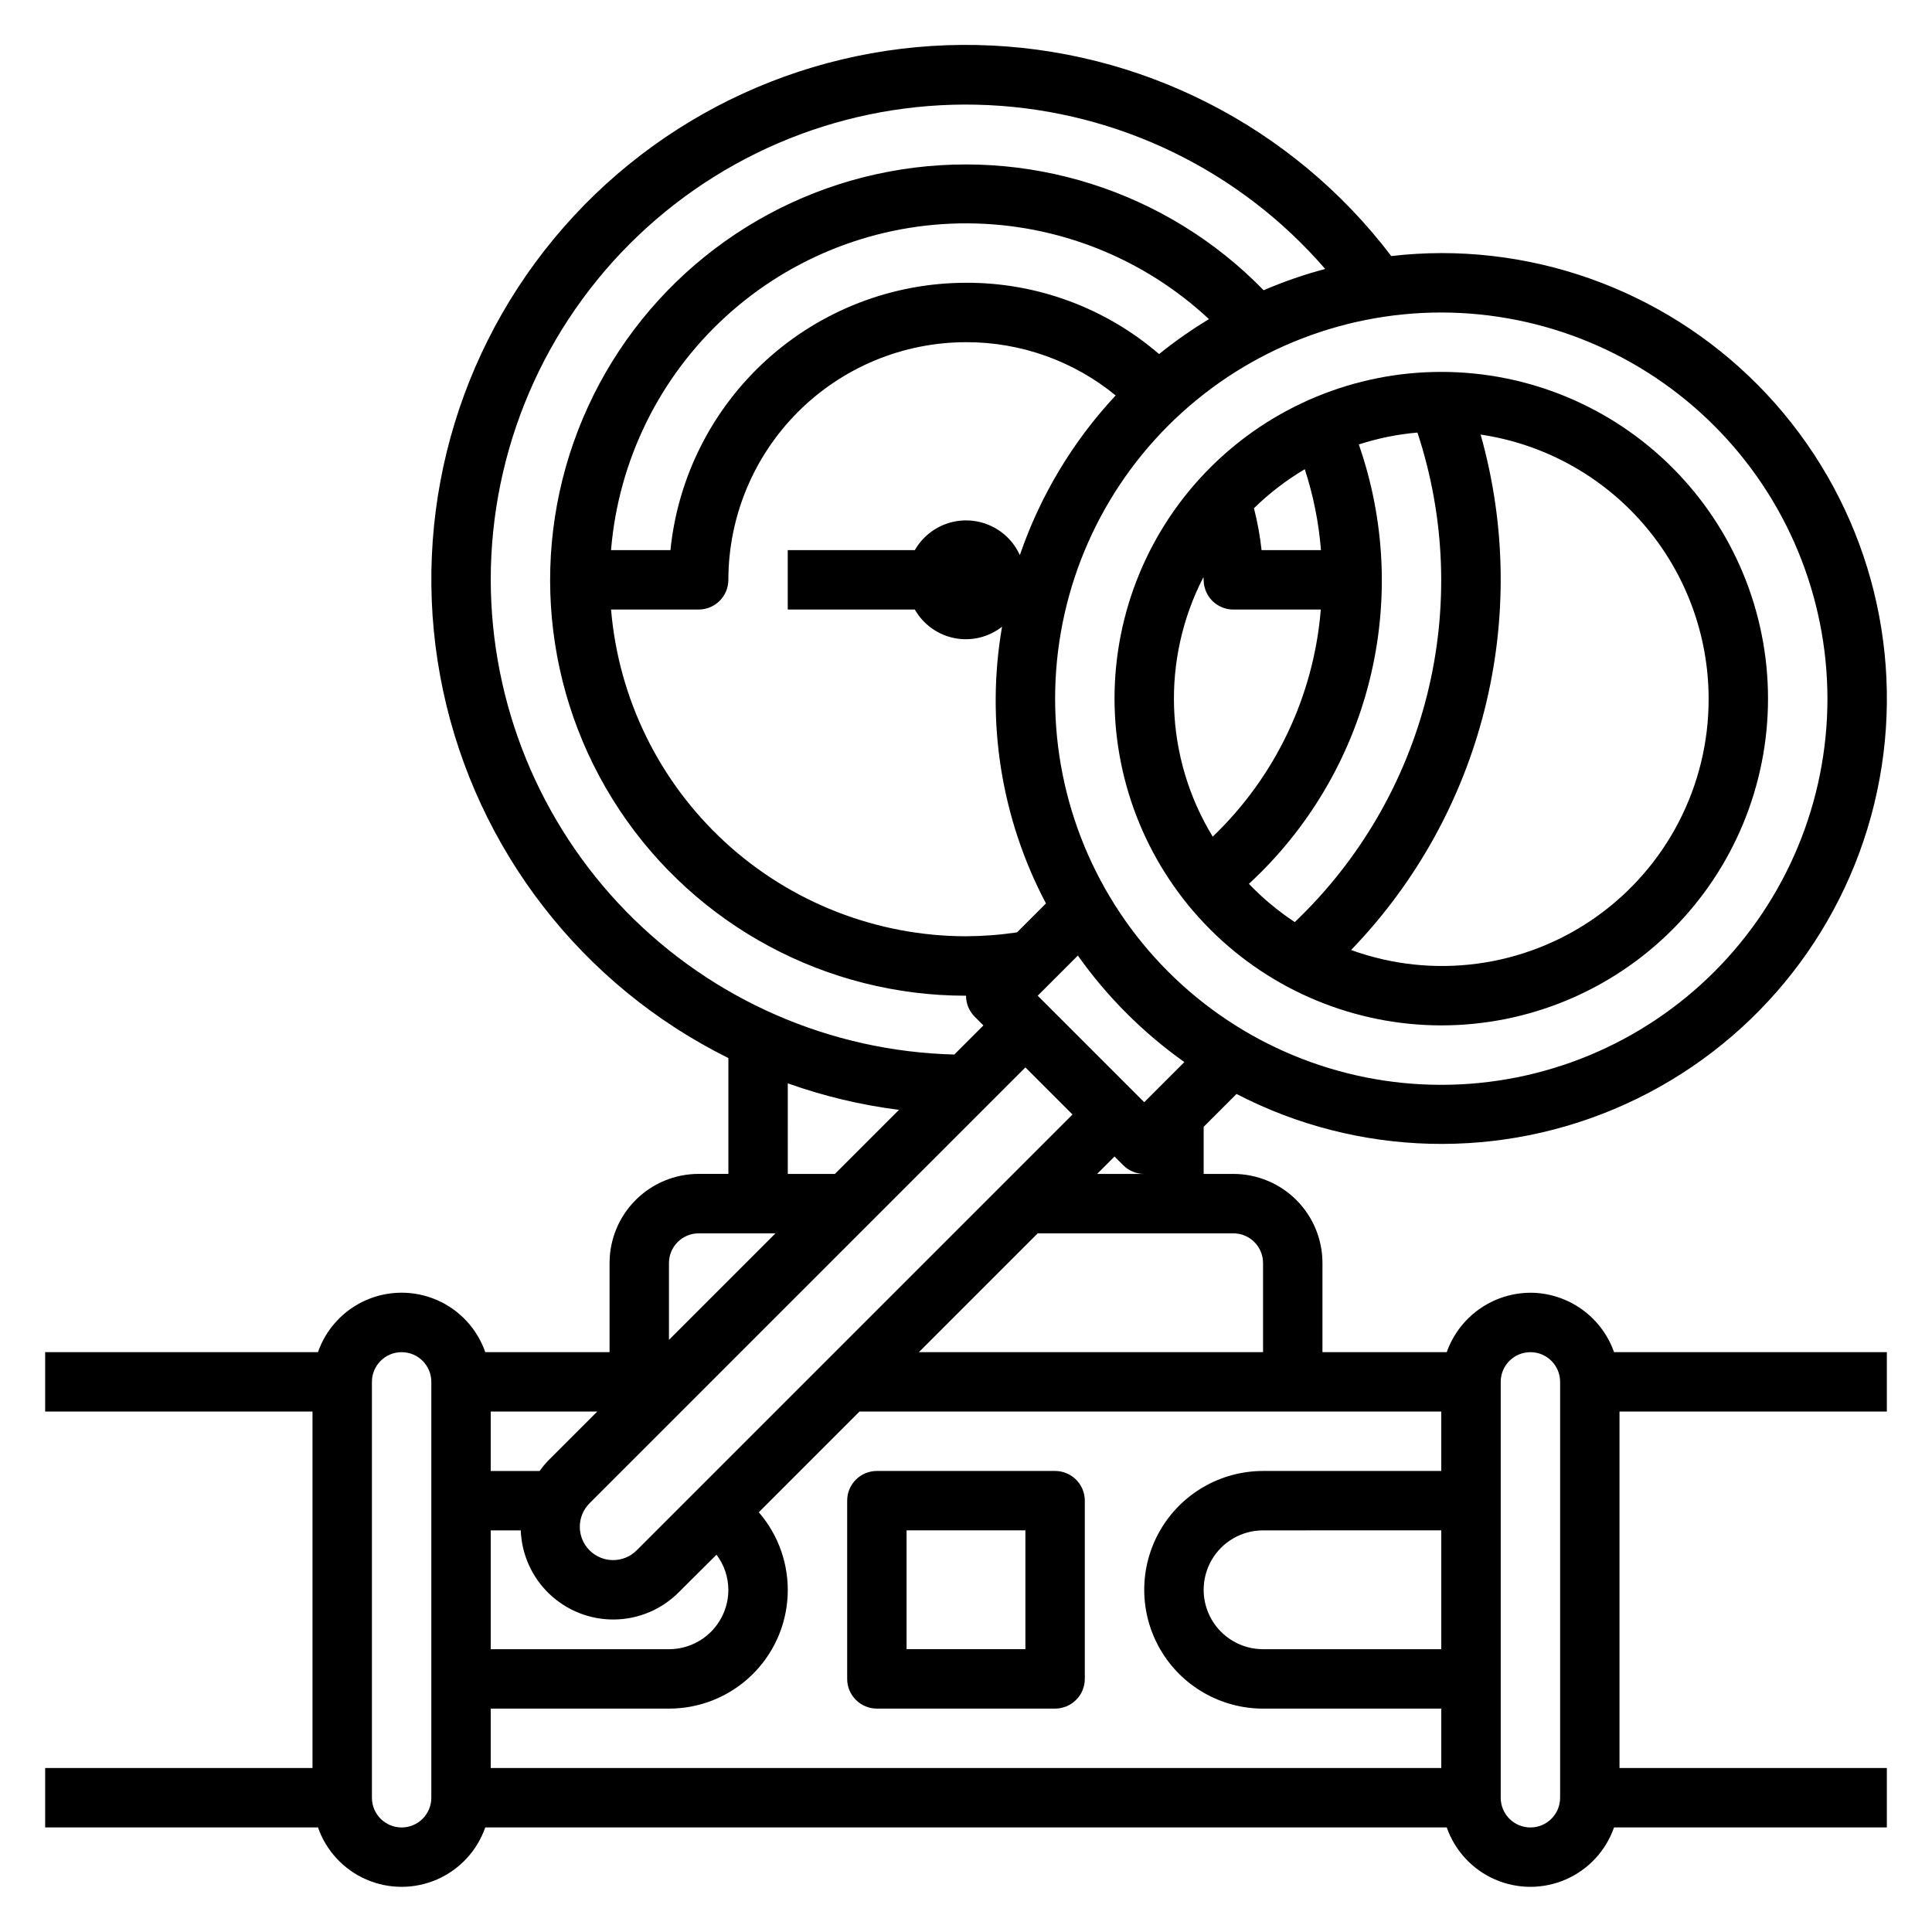
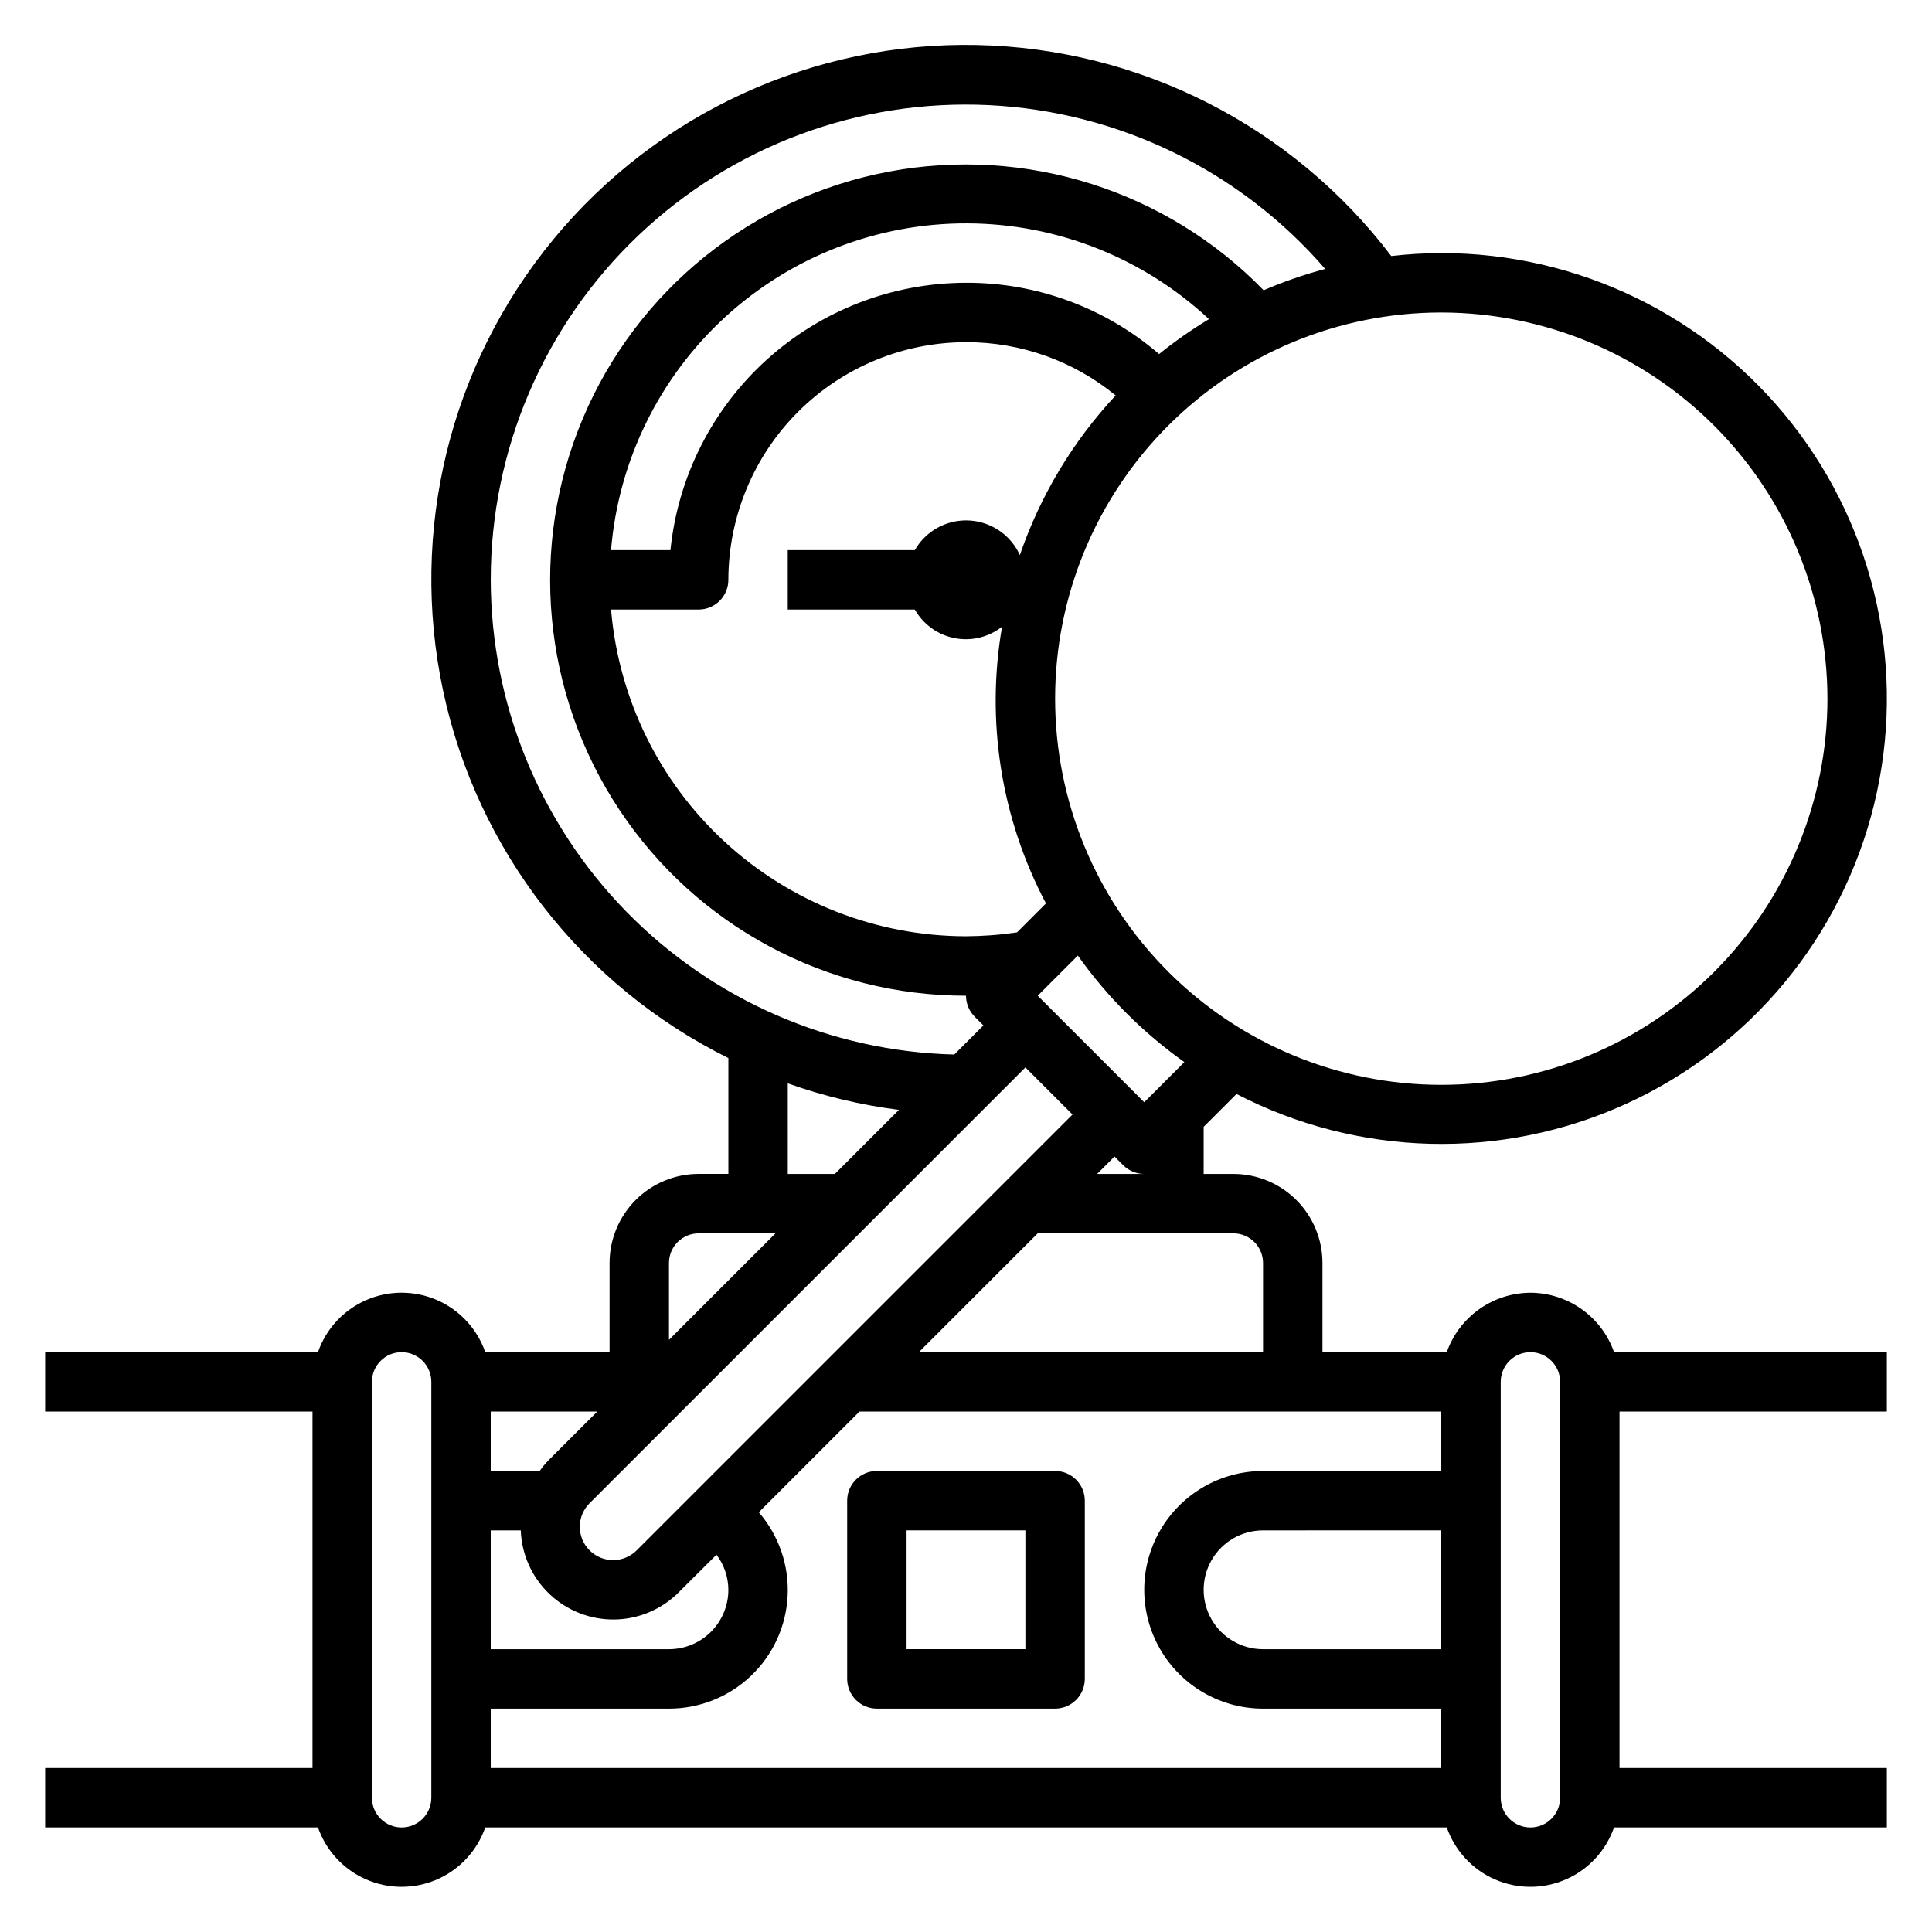
<svg xmlns="http://www.w3.org/2000/svg" fill="#000000" width="800px" height="800px" version="1.1" viewBox="144 144 512 512">
  <g>
    <path d="m549.57 486.59c-4.867 0.02-9.609 1.543-13.578 4.363-3.965 2.816-6.965 6.793-8.59 11.383h-32.938v-23.617c0-6.262-2.484-12.27-6.914-16.699-4.43-4.43-10.438-6.918-16.699-6.918h-7.871v-12.484l8.707-8.707h-0.004c32.168 16.672 70.211 17.648 103.19 2.648 32.98-15 57.246-44.312 65.816-79.516 8.574-35.203 0.508-72.395-21.883-100.88-22.391-28.484-56.621-45.109-92.855-45.094-4.43 0.016-8.855 0.277-13.254 0.785-26.16-34.438-66.625-55.035-109.86-55.926-43.242-0.887-84.516 18.031-112.07 51.367-27.551 33.336-38.359 77.434-29.348 119.73 9.012 42.301 36.859 78.16 75.609 97.371v30.699h-7.875c-6.262 0-12.27 2.488-16.695 6.918-4.43 4.43-6.918 10.438-6.918 16.699v23.617h-32.938c-2.152-6.176-6.781-11.172-12.77-13.789-5.992-2.617-12.805-2.617-18.797 0-5.988 2.617-10.617 7.613-12.77 13.789h-72.297v15.742h70.848v94.465h-70.848v15.742h72.297v0.004c2.152 6.172 6.781 11.168 12.77 13.785 5.992 2.617 12.805 2.617 18.797 0 5.988-2.617 10.617-7.613 12.77-13.785h254.8c2.152 6.172 6.781 11.168 12.773 13.785 5.988 2.617 12.801 2.617 18.793 0 5.992-2.617 10.617-7.613 12.77-13.785h72.297v-15.746h-70.848v-94.465h70.848v-15.742h-72.297c-1.621-4.59-4.621-8.566-8.59-11.383-3.969-2.82-8.711-4.344-13.578-4.363zm-70.848 47.23v0.004c-11.25 0-21.645 6-27.27 15.742-5.625 9.742-5.625 21.746 0 31.488 5.625 9.742 16.02 15.746 27.27 15.746h47.23v15.742h-251.9v-15.742h47.23c8.086 0.012 15.867-3.094 21.723-8.668 5.859-5.574 9.344-13.191 9.73-21.266 0.387-8.078-2.352-15.992-7.648-22.102l26.688-26.688h154.18v15.742zm47.23 15.742v31.488l-47.23 0.004c-5.625 0-10.824-3-13.633-7.871-2.812-4.871-2.812-10.875 0-15.746 2.809-4.871 8.008-7.871 13.633-7.871zm-110.21-122.69 12.484 12.484-115.5 115.5c-3.449 3.449-9.039 3.449-12.484 0-3.449-3.445-3.449-9.035 0-12.484zm35.426-189.04c-14.227-12.258-32.395-18.965-51.168-18.895-19.512 0.023-38.316 7.281-52.785 20.367-14.469 13.086-23.57 31.074-25.543 50.48h-15.742c1.957-23.676 12.777-45.742 30.293-61.797 17.516-16.051 40.441-24.906 64.199-24.797 23.758 0.105 46.602 9.172 63.969 25.383-4.613 2.781-9.031 5.875-13.223 9.258zm-122.02 67.699c2.09 0 4.094-0.832 5.566-2.305 1.477-1.477 2.309-3.481 2.309-5.566 0.02-16.699 6.66-32.707 18.465-44.512 11.805-11.805 27.812-18.449 44.512-18.465 14.457-0.043 28.48 4.949 39.664 14.113-11.348 12.156-20.004 26.578-25.395 42.312-1.59-3.519-4.426-6.324-7.965-7.875-3.535-1.555-7.519-1.742-11.188-0.535-3.668 1.211-6.758 3.734-8.676 7.086h-33.676v15.742h33.676v0.004c2.234 3.938 6.07 6.703 10.512 7.578s9.043-0.23 12.602-3.027c-4.34 25.059-0.246 50.848 11.637 73.336l-7.676 7.676v-0.004c-4.477 0.664-8.992 1.008-13.516 1.031-23.676-0.031-46.473-8.949-63.891-24.98-17.418-16.035-28.184-38.02-30.172-61.609zm-40.035 225.71c-0.762 0.809-1.469 1.672-2.109 2.582h-12.957v-15.746h28.23zm-7.102 18.324c0.234 6.398 2.961 12.449 7.598 16.859 4.637 4.414 10.816 6.84 17.215 6.758 6.398-0.082 12.516-2.664 17.035-7.195l10.016-9.973c2.027 2.676 3.129 5.938 3.148 9.297 0 4.176-1.66 8.18-4.613 11.133-2.953 2.949-6.957 4.609-11.133 4.609h-47.23v-31.488zm196.71-70.848v23.617h-91.207l31.488-31.488h51.848c2.086 0 4.09 0.828 5.566 2.305 1.477 1.477 2.305 3.481 2.305 5.566zm-43.973-23.617 4.613-4.613 2.305 2.305v0.004c1.477 1.477 3.481 2.305 5.566 2.305zm12.484-19-28.23-28.23 10.637-10.637c7.758 10.93 17.301 20.473 28.23 28.23zm181.06-106.95c0 27.145-10.785 53.172-29.977 72.363-19.191 19.191-45.219 29.977-72.363 29.977-27.141 0-53.168-10.785-72.359-29.977-19.195-19.191-29.977-45.219-29.977-72.363 0-27.141 10.781-53.168 29.977-72.359 19.191-19.191 45.219-29.977 72.359-29.977 27.133 0.031 53.145 10.824 72.328 30.008 19.188 19.188 29.98 45.199 30.012 72.328zm-354.24-31.484c-0.016-34.453 14.09-67.41 39.027-91.184 24.938-23.77 58.527-36.285 92.941-34.625 34.41 1.66 66.641 17.355 89.172 43.418-5.57 1.477-11.02 3.363-16.312 5.644-25.75-26.469-63.047-38.27-99.336-31.434-36.289 6.836-66.738 31.402-81.094 65.426-14.352 34.02-10.703 72.973 9.719 103.74 20.426 30.762 54.906 49.246 91.836 49.223 0 2.086 0.828 4.09 2.305 5.566l2.305 2.305-7.715 7.715h0.004c-32.832-0.828-64.043-14.441-86.988-37.934-22.945-23.496-35.812-55.02-35.863-87.859zm78.719 133.43c9.539 3.398 19.418 5.754 29.465 7.027l-16.98 16.98h-12.484zm-23.617 39.754h20.355l-28.227 28.227v-20.355c0-4.348 3.523-7.871 7.871-7.871zm-70.848 149.57c0 4.348-3.523 7.875-7.871 7.875-4.348 0-7.871-3.527-7.871-7.875v-110.21c0-4.348 3.523-7.871 7.871-7.871 4.348 0 7.871 3.523 7.871 7.871zm299.14 0c0 4.348-3.523 7.875-7.871 7.875s-7.871-3.527-7.871-7.875v-110.21c0-4.348 3.523-7.871 7.871-7.871s7.871 3.523 7.871 7.871z" />
-     <path d="m525.95 415.74c22.969 0 44.992-9.121 61.23-25.363 16.242-16.238 25.363-38.262 25.363-61.23 0-22.965-9.121-44.988-25.363-61.227-16.238-16.242-38.262-25.363-61.23-25.363-22.965 0-44.988 9.121-61.227 25.363-16.242 16.238-25.363 38.262-25.363 61.227 0.027 22.961 9.156 44.969 25.391 61.203 16.234 16.23 38.242 25.363 61.199 25.391zm-31.879-125.95h-15.746c-0.402-3.746-1.074-7.457-2.016-11.105 4.062-3.973 8.586-7.445 13.469-10.344 2.269 6.957 3.711 14.156 4.293 21.449zm-31.094 7.875c0 2.086 0.828 4.09 2.305 5.566 1.477 1.473 3.477 2.305 5.566 2.305h23.176c-1.855 22.891-12.043 44.305-28.641 60.18-12.77-20.918-13.703-46.98-2.465-68.762 0.008 0.238 0.059 0.473 0.059 0.711zm11.996 80.57v-0.004c15.676-14.457 26.781-33.184 31.957-53.871 5.172-20.691 4.191-42.441-2.832-62.578 5.043-1.633 10.258-2.691 15.539-3.148 7.418 22.484 8.305 46.613 2.547 69.578-5.754 22.965-17.91 43.824-35.059 60.152-4.414-2.918-8.488-6.312-12.152-10.133zm121.83-49.086c0.062 23.074-11.145 44.727-30.02 57.996s-43.039 16.488-64.73 8.617c34.922-36.188 47.992-88.203 34.324-136.6 16.781 2.496 32.113 10.934 43.203 23.777s17.199 29.242 17.223 46.211z" />
-     <path d="m423.61 533.82h-47.23c-4.348 0-7.871 3.523-7.871 7.871v47.23c0 2.09 0.828 4.09 2.305 5.566 1.477 1.477 3.477 2.309 5.566 2.309h47.23c2.09 0 4.09-0.832 5.566-2.309 1.477-1.477 2.309-3.477 2.309-5.566v-47.23c0-2.09-0.832-4.09-2.309-5.566-1.477-1.477-3.477-2.305-5.566-2.305zm-7.871 47.23h-31.488v-31.488h31.488z" />
+     <path d="m423.61 533.82h-47.23c-4.348 0-7.871 3.523-7.871 7.871v47.23c0 2.09 0.828 4.09 2.305 5.566 1.477 1.477 3.477 2.309 5.566 2.309h47.23c2.09 0 4.09-0.832 5.566-2.309 1.477-1.477 2.309-3.477 2.309-5.566v-47.23c0-2.09-0.832-4.09-2.309-5.566-1.477-1.477-3.477-2.305-5.566-2.305m-7.871 47.23h-31.488v-31.488h31.488z" />
  </g>
</svg>